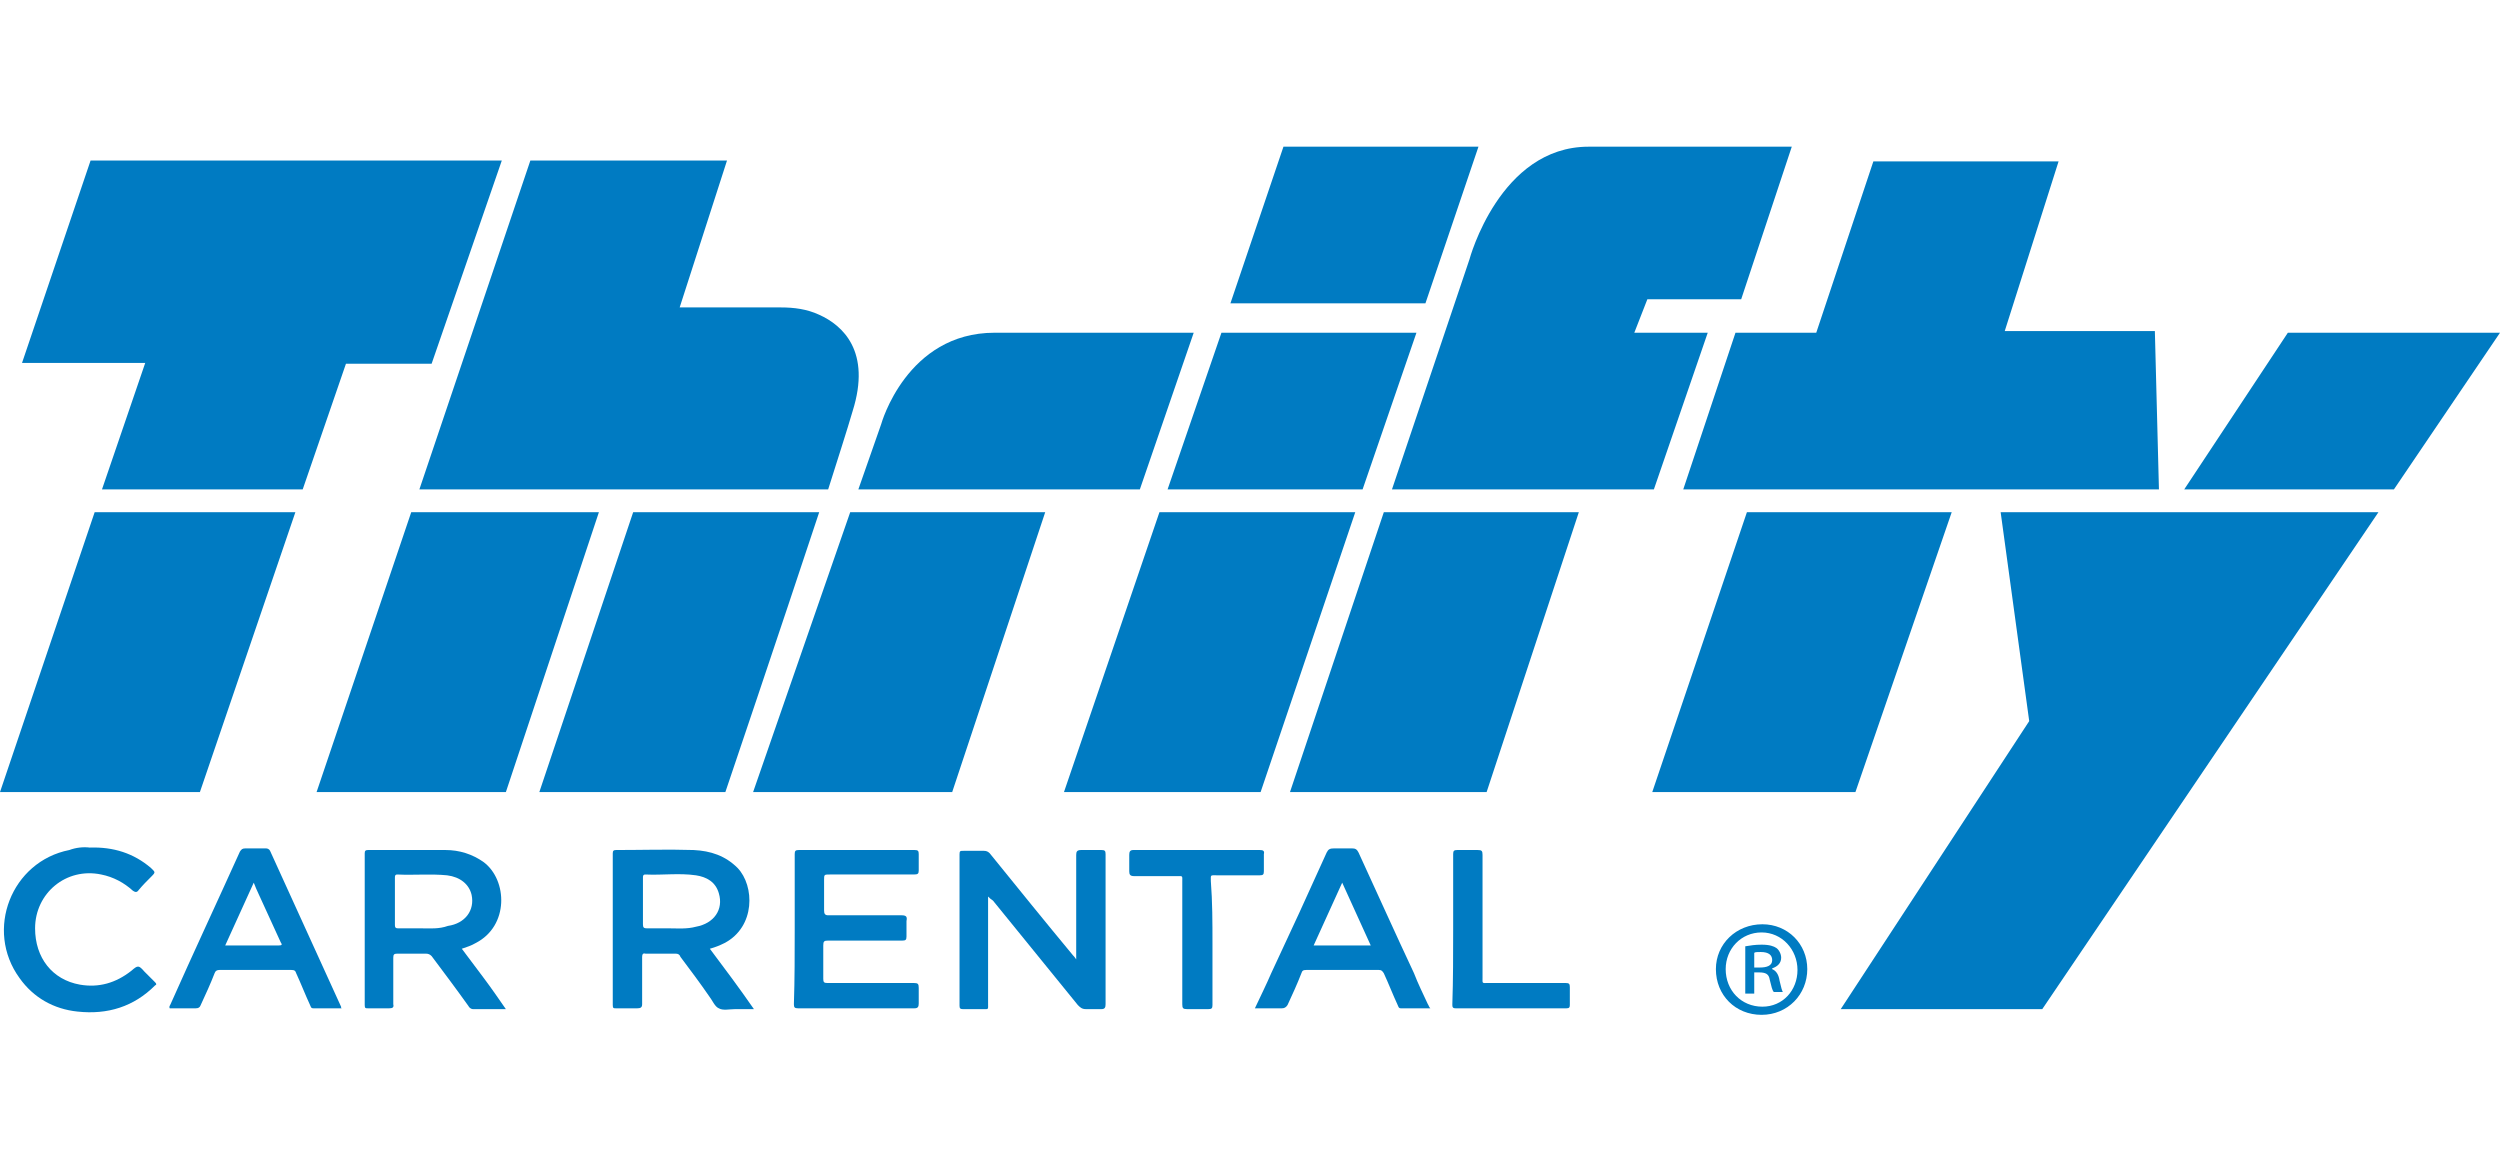
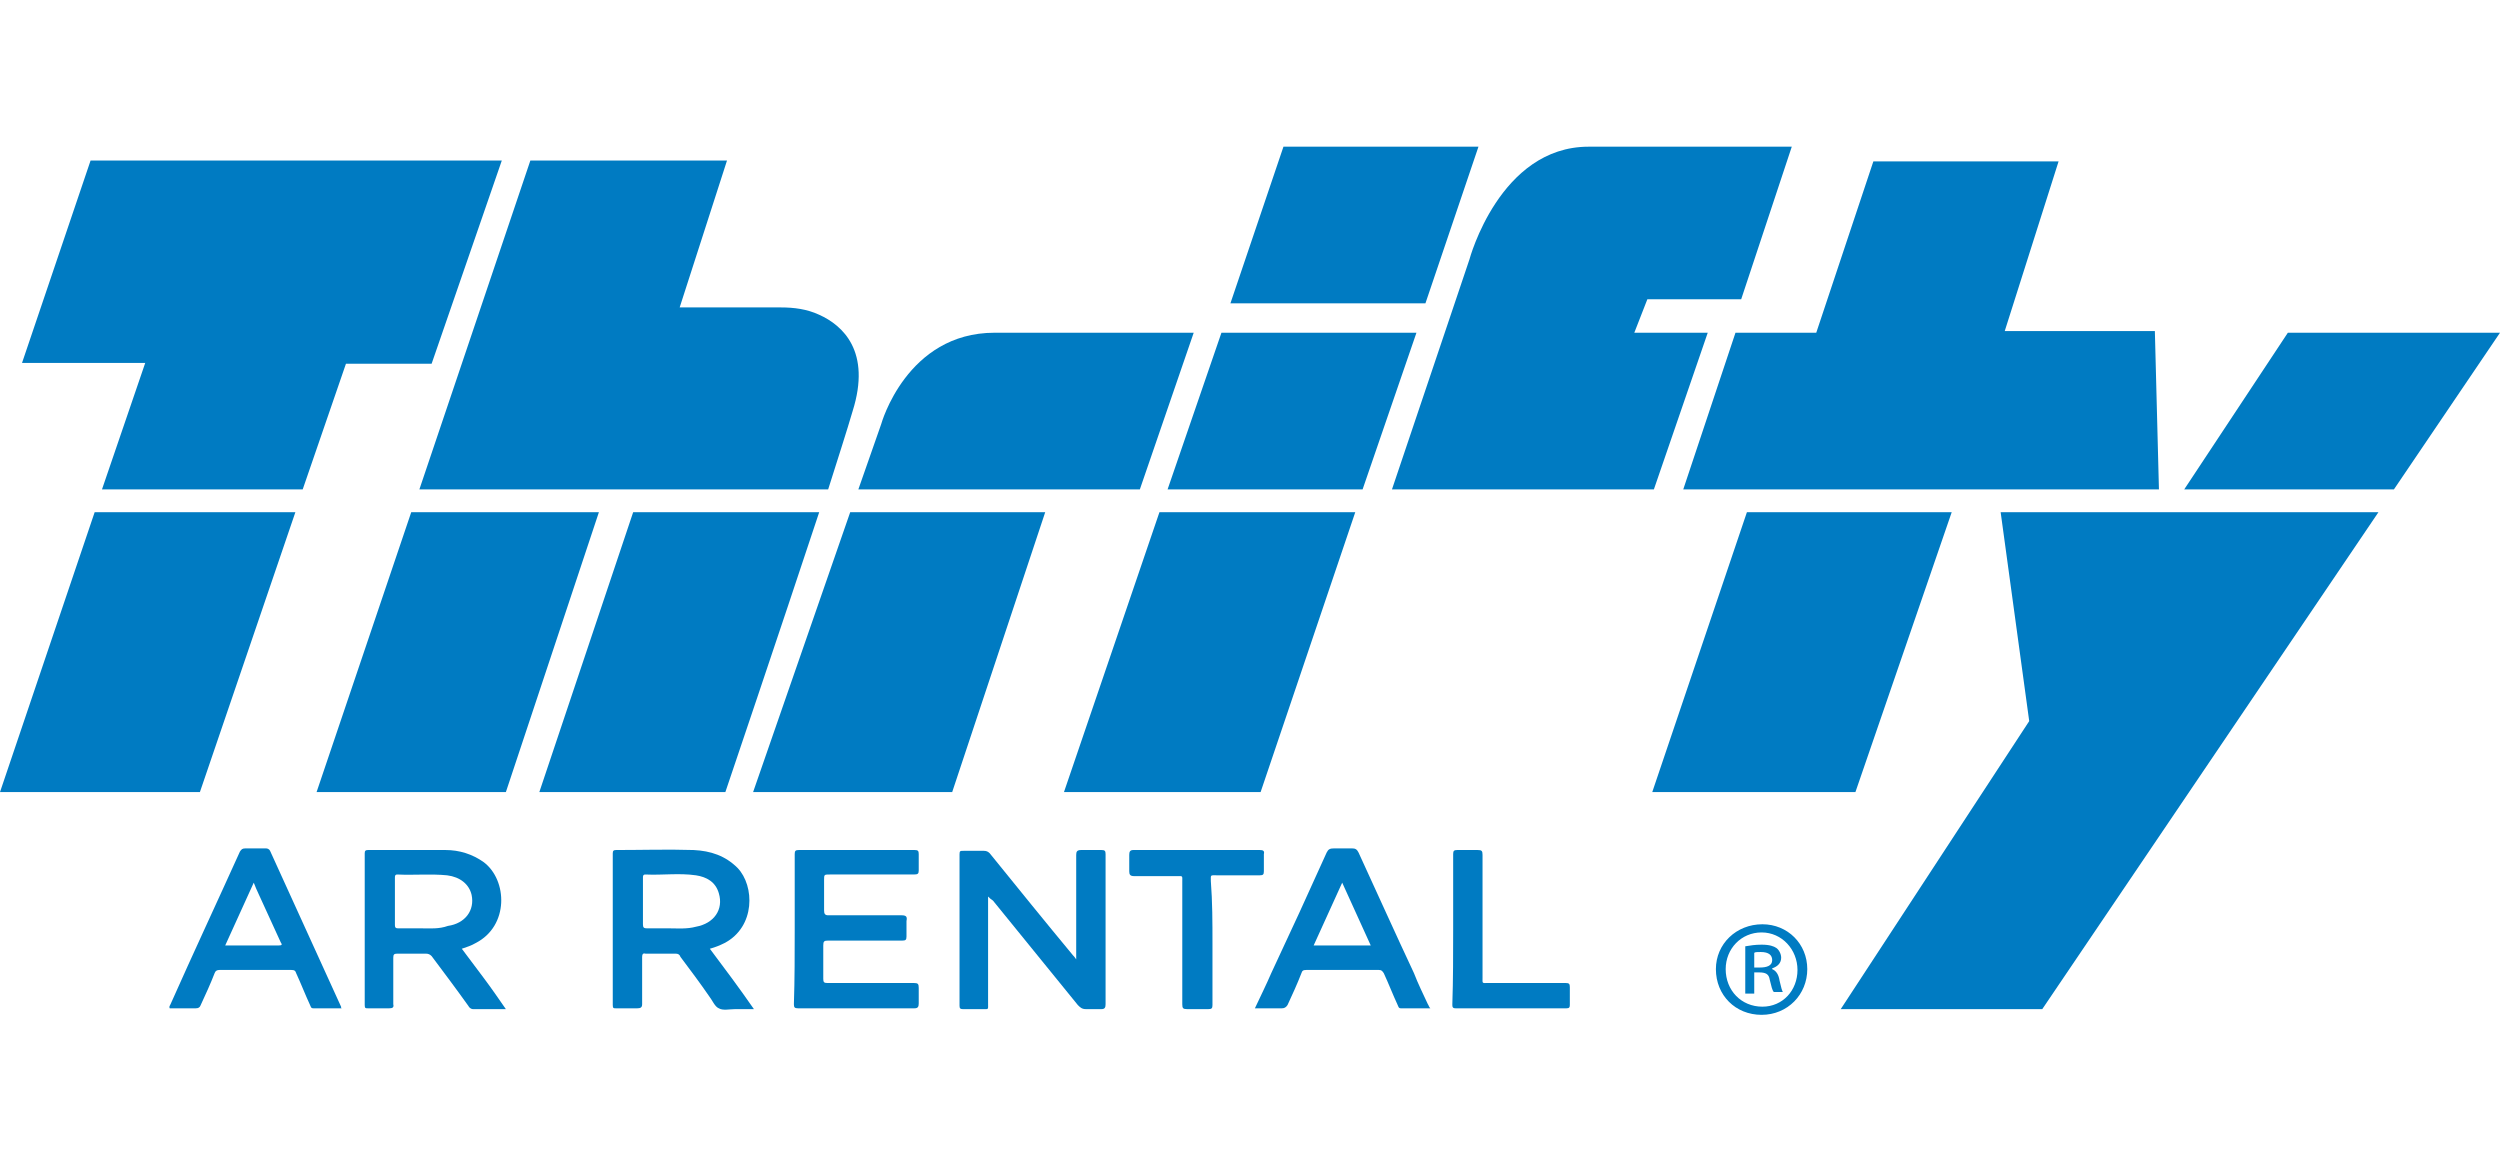
<svg xmlns="http://www.w3.org/2000/svg" width="56px" height="26px" id="Capa_1" x="0px" y="0px" viewBox="0 0 306.4 106.3" style="enable-background:new 0 0 306.4 106.3;" xml:space="preserve">
  <style type="text/css">	.st0{fill:#007BC2;}</style>
  <g>
    <g>
      <polygon class="st0" points="11.6,44.8 0,79.1 24.5,79.1 36.2,44.8   " />
      <polygon class="st0" points="11.1,1.7 2.7,26.5 17.8,26.5 12.5,42 37.1,42 42.4,26.6 52.9,26.6 61.5,1.7   " />
      <path class="st0" d="M66.1,79.1h22.8c0,0,6.6-19.5,11.5-34.3H77.6L66.1,79.1z" />
      <polygon class="st0" points="38.8,79.1 62,79.1 73.4,44.8 50.4,44.8   " />
      <path class="st0" d="M104.5,32.4c2.3-7.3-1.2-10.5-4.1-11.8c-1.5-0.7-3.1-0.9-4.7-0.9H83.3l5.8-18H65L51.4,42h50.1   C102.7,38.2,103.8,34.8,104.5,32.4" />
      <path class="st0" d="M139.7,42l6.6-19.2h-24.4c-10.8,0-13.9,11.2-13.9,11.2l-2.8,8H129H139.7z" />
      <polygon class="st0" points="92.3,79.1 116.7,79.1 128.1,44.8 104.2,44.8   " />
      <polygon class="st0" points="130.4,79.1 154.5,79.1 166.1,44.8 142.1,44.8   " />
      <polygon class="st0" points="173.6,22.8 149.7,22.8 143.1,42 167,42   " />
      <polygon class="st0" points="181.2,0 157.3,0 150.8,19.2 174.7,19.2   " />
-       <polygon class="st0" points="158.1,79.1 182.2,79.1 193.5,44.8 169.6,44.8   " />
      <path class="st0" d="M202.7,42l6.6-19.2h-9l1.6-4.1h11.5L219.6,0h-24.9c-10.9,0-14.6,13.8-14.6,13.8L170.6,42h23.8H202.7z" />
      <polygon class="st0" points="202.5,79.1 227.4,79.1 239.2,44.8 214.1,44.8   " />
      <polygon class="st0" points="264.6,42 264.1,22.6 245.7,22.6 252.3,1.8 229.6,1.8 222.6,22.8 212.7,22.8 206.3,42 215,42   " />
      <polygon class="st0" points="306.4,22.8 280.4,22.8 267.7,42 293.4,42   " />
      <polygon class="st0" points="248.7,70.4 225.6,105.7 250.3,105.7 291.5,44.8 245.2,44.8   " />
      <path class="st0" d="M221.5,100.8c0,3.1-2.4,5.6-5.6,5.6s-5.6-2.4-5.6-5.6c0-3.1,2.5-5.5,5.7-5.5   C219.1,95.3,221.5,97.7,221.5,100.8 M211.5,100.8c0,2.6,1.9,4.6,4.5,4.6c2.5,0,4.3-2,4.3-4.5c0-2.5-1.9-4.6-4.4-4.6   C213.4,96.3,211.5,98.3,211.5,100.8 M215,103.8h-1.1V98c0.6-0.1,1.2-0.2,2-0.2c1,0,1.5,0.2,1.8,0.4c0.3,0.2,0.6,0.7,0.6,1.2   c0,0.7-0.5,1.1-1.1,1.3v0.1c0.5,0.2,0.8,0.7,0.9,1.4c0.2,0.9,0.3,1.2,0.4,1.4h-1.1c-0.2-0.2-0.3-0.7-0.5-1.5   c-0.1-0.7-0.5-0.9-1.3-0.9H215V103.8z M215,100.6h0.7c0.8,0,1.5-0.2,1.5-0.9c0-0.6-0.4-1-1.4-1c-0.4,0-0.7,0-0.8,0.1V100.6z" />
    </g>
    <g>
      <path class="st0" d="M121.1,91.9c0,4.5,0,8.8,0,13.1c0,0.8,0.1,0.7-0.7,0.7c-0.8,0-1.6,0-2.4,0c-0.3,0-0.4-0.1-0.4-0.4   c0-6.2,0-12.4,0-18.6c0-0.4,0.1-0.4,0.5-0.4c0.8,0,1.7,0,2.5,0c0.3,0,0.5,0.1,0.7,0.3c3.4,4.2,6.8,8.4,10.2,12.5   c0.1,0.1,0.2,0.2,0.4,0.5c0-0.3,0-0.5,0-0.7c0-4,0-8,0-12.1c0-0.4,0.1-0.6,0.6-0.6c0.8,0,1.7,0,2.5,0c0.4,0,0.5,0.1,0.5,0.5   c0,2.5,0,4.9,0,7.4c0,3.7,0,7.4,0,11c0,0.4-0.1,0.6-0.5,0.6c-0.6,0-1.3,0-1.9,0c-0.5,0-0.7-0.2-1-0.5c-3.5-4.3-6.9-8.5-10.4-12.8   C121.4,92.2,121.3,92.1,121.1,91.9z" />
      <path class="st0" d="M97.4,95.9c0-3.1,0-6.1,0-9.2c0-0.4,0.1-0.5,0.5-0.5c4.7,0,9.4,0,14.2,0c0.4,0,0.5,0.1,0.5,0.5   c0,0.7,0,1.4,0,2c0,0.4-0.1,0.5-0.6,0.5c-3.4,0-6.8,0-10.3,0c-0.7,0-0.7,0-0.7,0.7c0,1.2,0,2.5,0,3.7c0,0.4,0.1,0.6,0.5,0.6   c3,0,6,0,9,0c0.6,0,0.7,0.2,0.6,0.7c0,0.6,0,1.3,0,1.9c0,0.4-0.1,0.5-0.5,0.5c-3,0-6.1,0-9.1,0c-0.5,0-0.6,0.1-0.6,0.6   c0,1.4,0,2.7,0,4.1c0,0.4,0.1,0.5,0.5,0.5c3.5,0,7.1,0,10.6,0c0.5,0,0.6,0.1,0.6,0.6c0,0.6,0,1.3,0,1.9c0,0.4-0.1,0.6-0.5,0.6   c-4.8,0-9.5,0-14.3,0c-0.4,0-0.5-0.1-0.5-0.5C97.4,102,97.4,99,97.4,95.9z" />
-       <path class="st0" d="M11,85.9c2.9-0.1,5.4,0.7,7.5,2.5c0.5,0.5,0.6,0.5,0.1,1C18,90,17.5,90.5,17,91.1c-0.2,0.3-0.4,0.3-0.7,0.1   c-1.1-1-2.4-1.7-3.9-2c-4.3-0.9-8.1,2.3-8.1,6.6c0,3.6,2.1,6.3,5.5,6.9c2.3,0.4,4.4-0.2,6.3-1.7c0.8-0.7,0.9-0.7,1.6,0.1   c0.4,0.4,0.9,0.9,1.3,1.3c0.2,0.2,0.2,0.3,0,0.4c-2.6,2.6-5.8,3.6-9.5,3.2c-2.9-0.3-5.4-1.7-7.1-4.1c-4.3-5.9-1-14.3,6.1-15.7   C9.3,85.9,10.2,85.8,11,85.9z" />
      <path class="st0" d="M148.6,97.6c0,2.5,0,5.1,0,7.6c0,0.4-0.1,0.5-0.5,0.5c-0.9,0-1.7,0-2.6,0c-0.5,0-0.6-0.1-0.6-0.6   c0-5,0-10,0-15c0-0.8,0.1-0.7-0.7-0.7c-1.7,0-3.5,0-5.2,0c-0.5,0-0.6-0.2-0.6-0.6c0-0.7,0-1.4,0-2c0-0.4,0.1-0.6,0.5-0.6   c2.4,0,4.8,0,7.2,0c2.8,0,5.5,0,8.3,0c0.4,0,0.6,0.1,0.5,0.5c0,0.7,0,1.4,0,2.1c0,0.4-0.1,0.5-0.5,0.5c-1.7,0-3.5,0-5.2,0   c-0.9,0-0.8-0.1-0.8,0.7C148.6,92.6,148.6,95.1,148.6,97.6z" />
      <path class="st0" d="M178.1,95.9c0-3.1,0-6.1,0-9.2c0-0.4,0.1-0.5,0.5-0.5c0.8,0,1.7,0,2.5,0c0.5,0,0.6,0.1,0.6,0.6c0,5,0,10,0,15   c0,0.8-0.1,0.7,0.7,0.7c3.2,0,6.4,0,9.5,0c0.4,0,0.5,0.1,0.5,0.5c0,0.7,0,1.5,0,2.2c0,0.3-0.1,0.4-0.4,0.4c-4.5,0-9,0-13.6,0   c-0.4,0-0.4-0.2-0.4-0.5C178.1,102.1,178.1,99,178.1,95.9z" />
      <path class="st0" d="M59.3,101.9c-0.9-1.2-1.8-2.4-2.7-3.6c0.6-0.2,1.2-0.4,1.7-0.7c4.1-2.1,3.9-7.7,1-9.9c-1.4-1-3-1.5-4.7-1.5   c-3.2,0-6.3,0-9.5,0c-0.3,0-0.4,0.1-0.4,0.4c0,6.2,0,12.4,0,18.6c0,0.4,0.1,0.4,0.4,0.4c0.9,0,1.8,0,2.6,0c0.4,0,0.6-0.1,0.5-0.5   c0-1.9,0-3.8,0-5.7c0-0.4,0.1-0.5,0.5-0.5c1.2,0,2.4,0,3.5,0c0.3,0,0.5,0.1,0.7,0.3c1.5,2,3,4,4.5,6.1c0.1,0.2,0.3,0.4,0.6,0.4   c1.3,0,2.6,0,4,0C61.1,104.4,60.2,103.1,59.3,101.9z M51.7,95.8c-1,0-1.9,0-2.9,0c-0.3,0-0.4-0.1-0.4-0.4c0-1,0-1.9,0-2.9   c0-1,0-1.9,0-2.9c0-0.2,0-0.4,0.3-0.4c2,0.1,4.1-0.1,6.1,0.1c1.6,0.2,2.7,1.1,3,2.4c0.4,1.9-0.8,3.5-2.9,3.8   C53.8,95.9,52.7,95.8,51.7,95.8z" />
      <path class="st0" d="M87,98.3c0.7-0.2,1.2-0.4,1.8-0.7c3.8-2,3.7-7,1.6-9.2c-1.5-1.5-3.3-2.1-5.4-2.2c-3.2-0.1-6.3,0-9.5,0   c-0.3,0-0.4,0.1-0.4,0.4c0,6.2,0,12.4,0,18.6c0,0.4,0.1,0.4,0.4,0.4c0.9,0,1.8,0,2.6,0c0.4,0,0.6-0.1,0.6-0.5c0-1.9,0-3.9,0-5.8   c0-0.3,0.1-0.5,0.4-0.4c1.2,0,2.5,0,3.7,0c0.3,0,0.5,0.1,0.6,0.4c1.2,1.6,2.4,3.2,3.5,4.8c0.4,0.5,0.7,1.3,1.2,1.5   c0.5,0.3,1.3,0.1,2,0.1c0.7,0,1.4,0,2.3,0C90.6,103.1,88.8,100.7,87,98.3z M82.1,95.8c-0.9,0-1.9,0-2.8,0c-0.4,0-0.5-0.1-0.5-0.5   c0-0.9,0-1.8,0-2.8c0-1,0-1.9,0-2.9c0-0.2,0-0.4,0.3-0.4c2.1,0.1,4.1-0.2,6.2,0.1c1.3,0.2,2.4,0.8,2.8,2.2c0.6,2-0.6,3.7-2.8,4.1   C84.2,95.9,83.1,95.8,82.1,95.8z" />
      <path class="st0" d="M41.8,105.4c-2.9-6.4-5.8-12.7-8.7-19.1c-0.1-0.2-0.3-0.3-0.5-0.3c-0.8,0-1.7,0-2.5,0c-0.4,0-0.5,0.1-0.7,0.4   c-2.8,6.2-5.7,12.4-8.5,18.7c-0.1,0.2-0.2,0.3-0.1,0.5c1.1,0,2.1,0,3.2,0c0.3,0,0.5-0.1,0.6-0.4c0.6-1.3,1.2-2.6,1.7-3.9   c0.1-0.3,0.3-0.4,0.6-0.4c2.9,0,5.8,0,8.8,0c0.4,0,0.5,0.1,0.6,0.4c0.6,1.3,1.1,2.6,1.7,3.9c0.1,0.2,0.1,0.4,0.4,0.4   c1.2,0,2.3,0,3.5,0C41.8,105.6,41.8,105.5,41.8,105.4z M34.1,97.9c-2,0-4,0-6,0c-0.1,0-0.2,0-0.5,0l3.5-7.7c0.2,0.5,0.4,1,0.6,1.4   c0.9,2,1.8,3.9,2.7,5.9C34.6,97.8,34.6,97.9,34.1,97.9z" />
      <path class="st0" d="M175,105.1c-0.6-1.3-1.2-2.5-1.7-3.8c-2.3-4.9-4.5-9.8-6.8-14.8c-0.2-0.4-0.4-0.5-0.8-0.5c-0.7,0-1.5,0-2.2,0   c-0.5,0-0.7,0.1-0.9,0.5c-2.2,4.9-4.5,9.9-6.8,14.8c-0.6,1.4-1.3,2.8-2,4.3c1.2,0,2.2,0,3.3,0c0.3,0,0.5-0.1,0.7-0.4   c0.6-1.3,1.2-2.6,1.7-3.9c0.1-0.3,0.2-0.4,0.6-0.4c3,0,5.9,0,8.9,0c0.3,0,0.4,0.1,0.6,0.4c0.6,1.3,1.1,2.6,1.7,3.9   c0.1,0.2,0.1,0.4,0.4,0.4c1.2,0,2.4,0,3.6,0C175.1,105.4,175.1,105.2,175,105.1z M161,97.9c1.2-2.6,2.3-5.1,3.5-7.7   c1.2,2.6,2.3,5.1,3.5,7.7C165.7,97.9,163.4,97.9,161,97.9z" />
    </g>
  </g>
</svg>